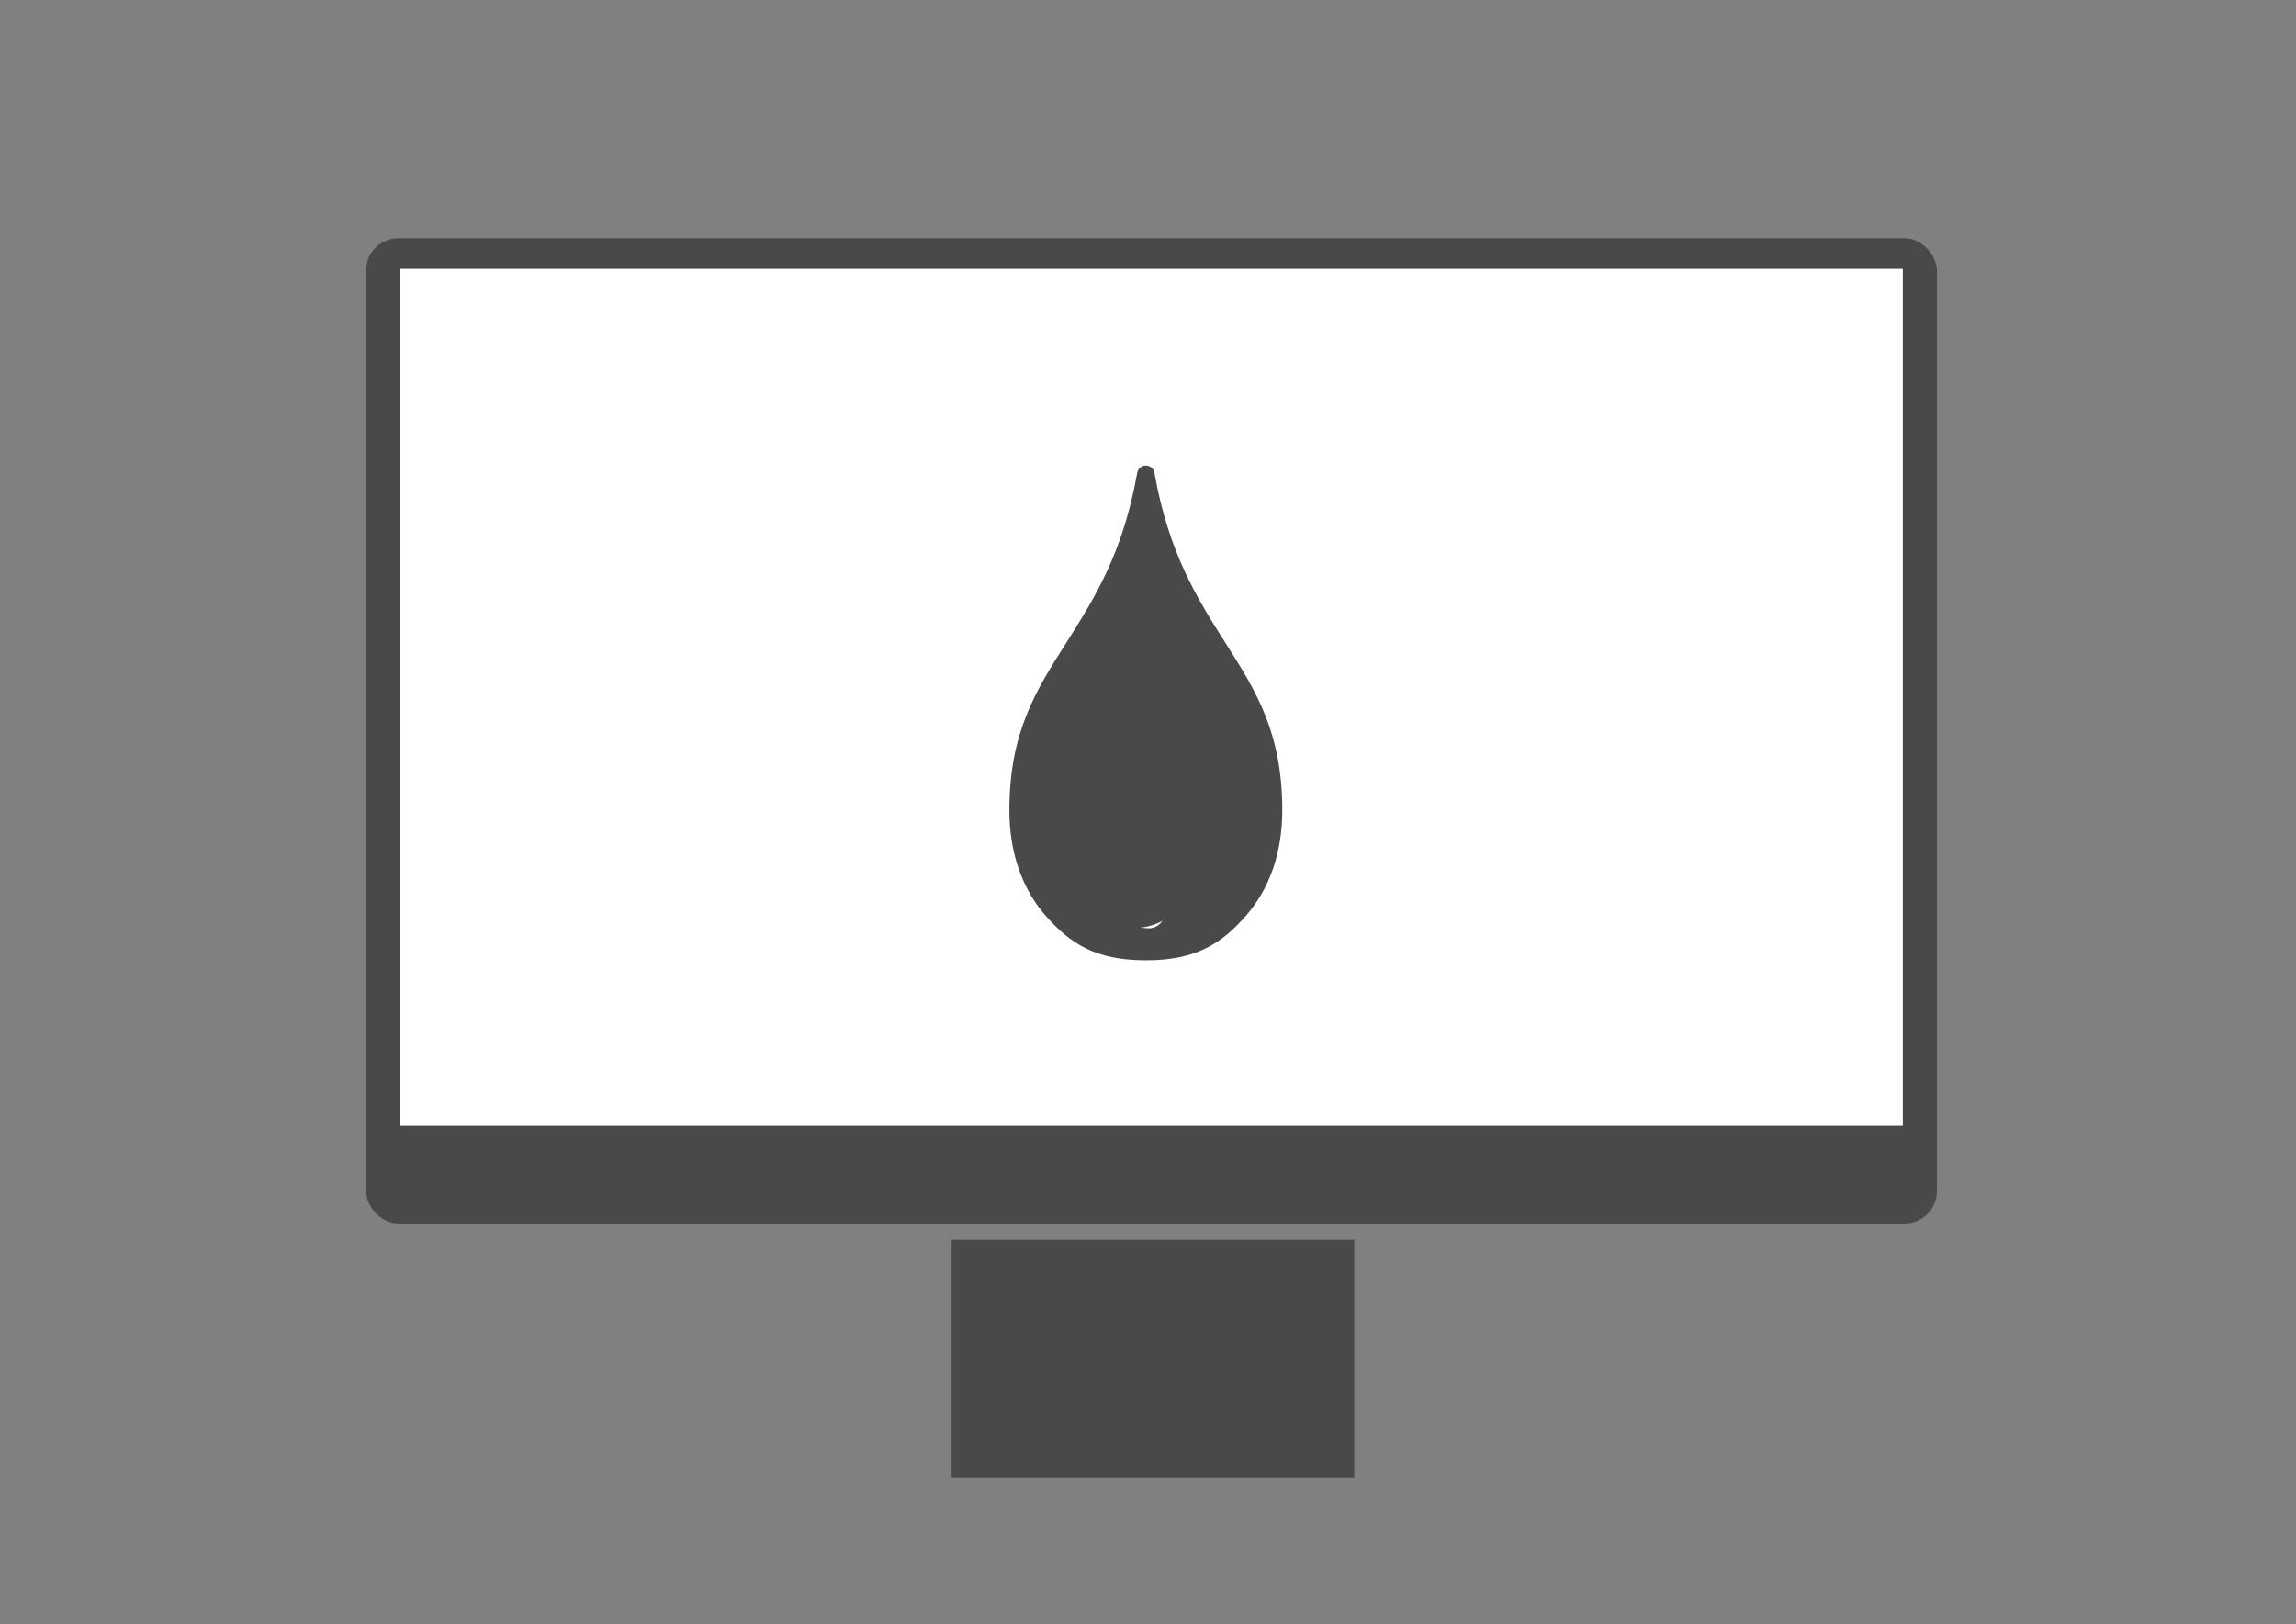
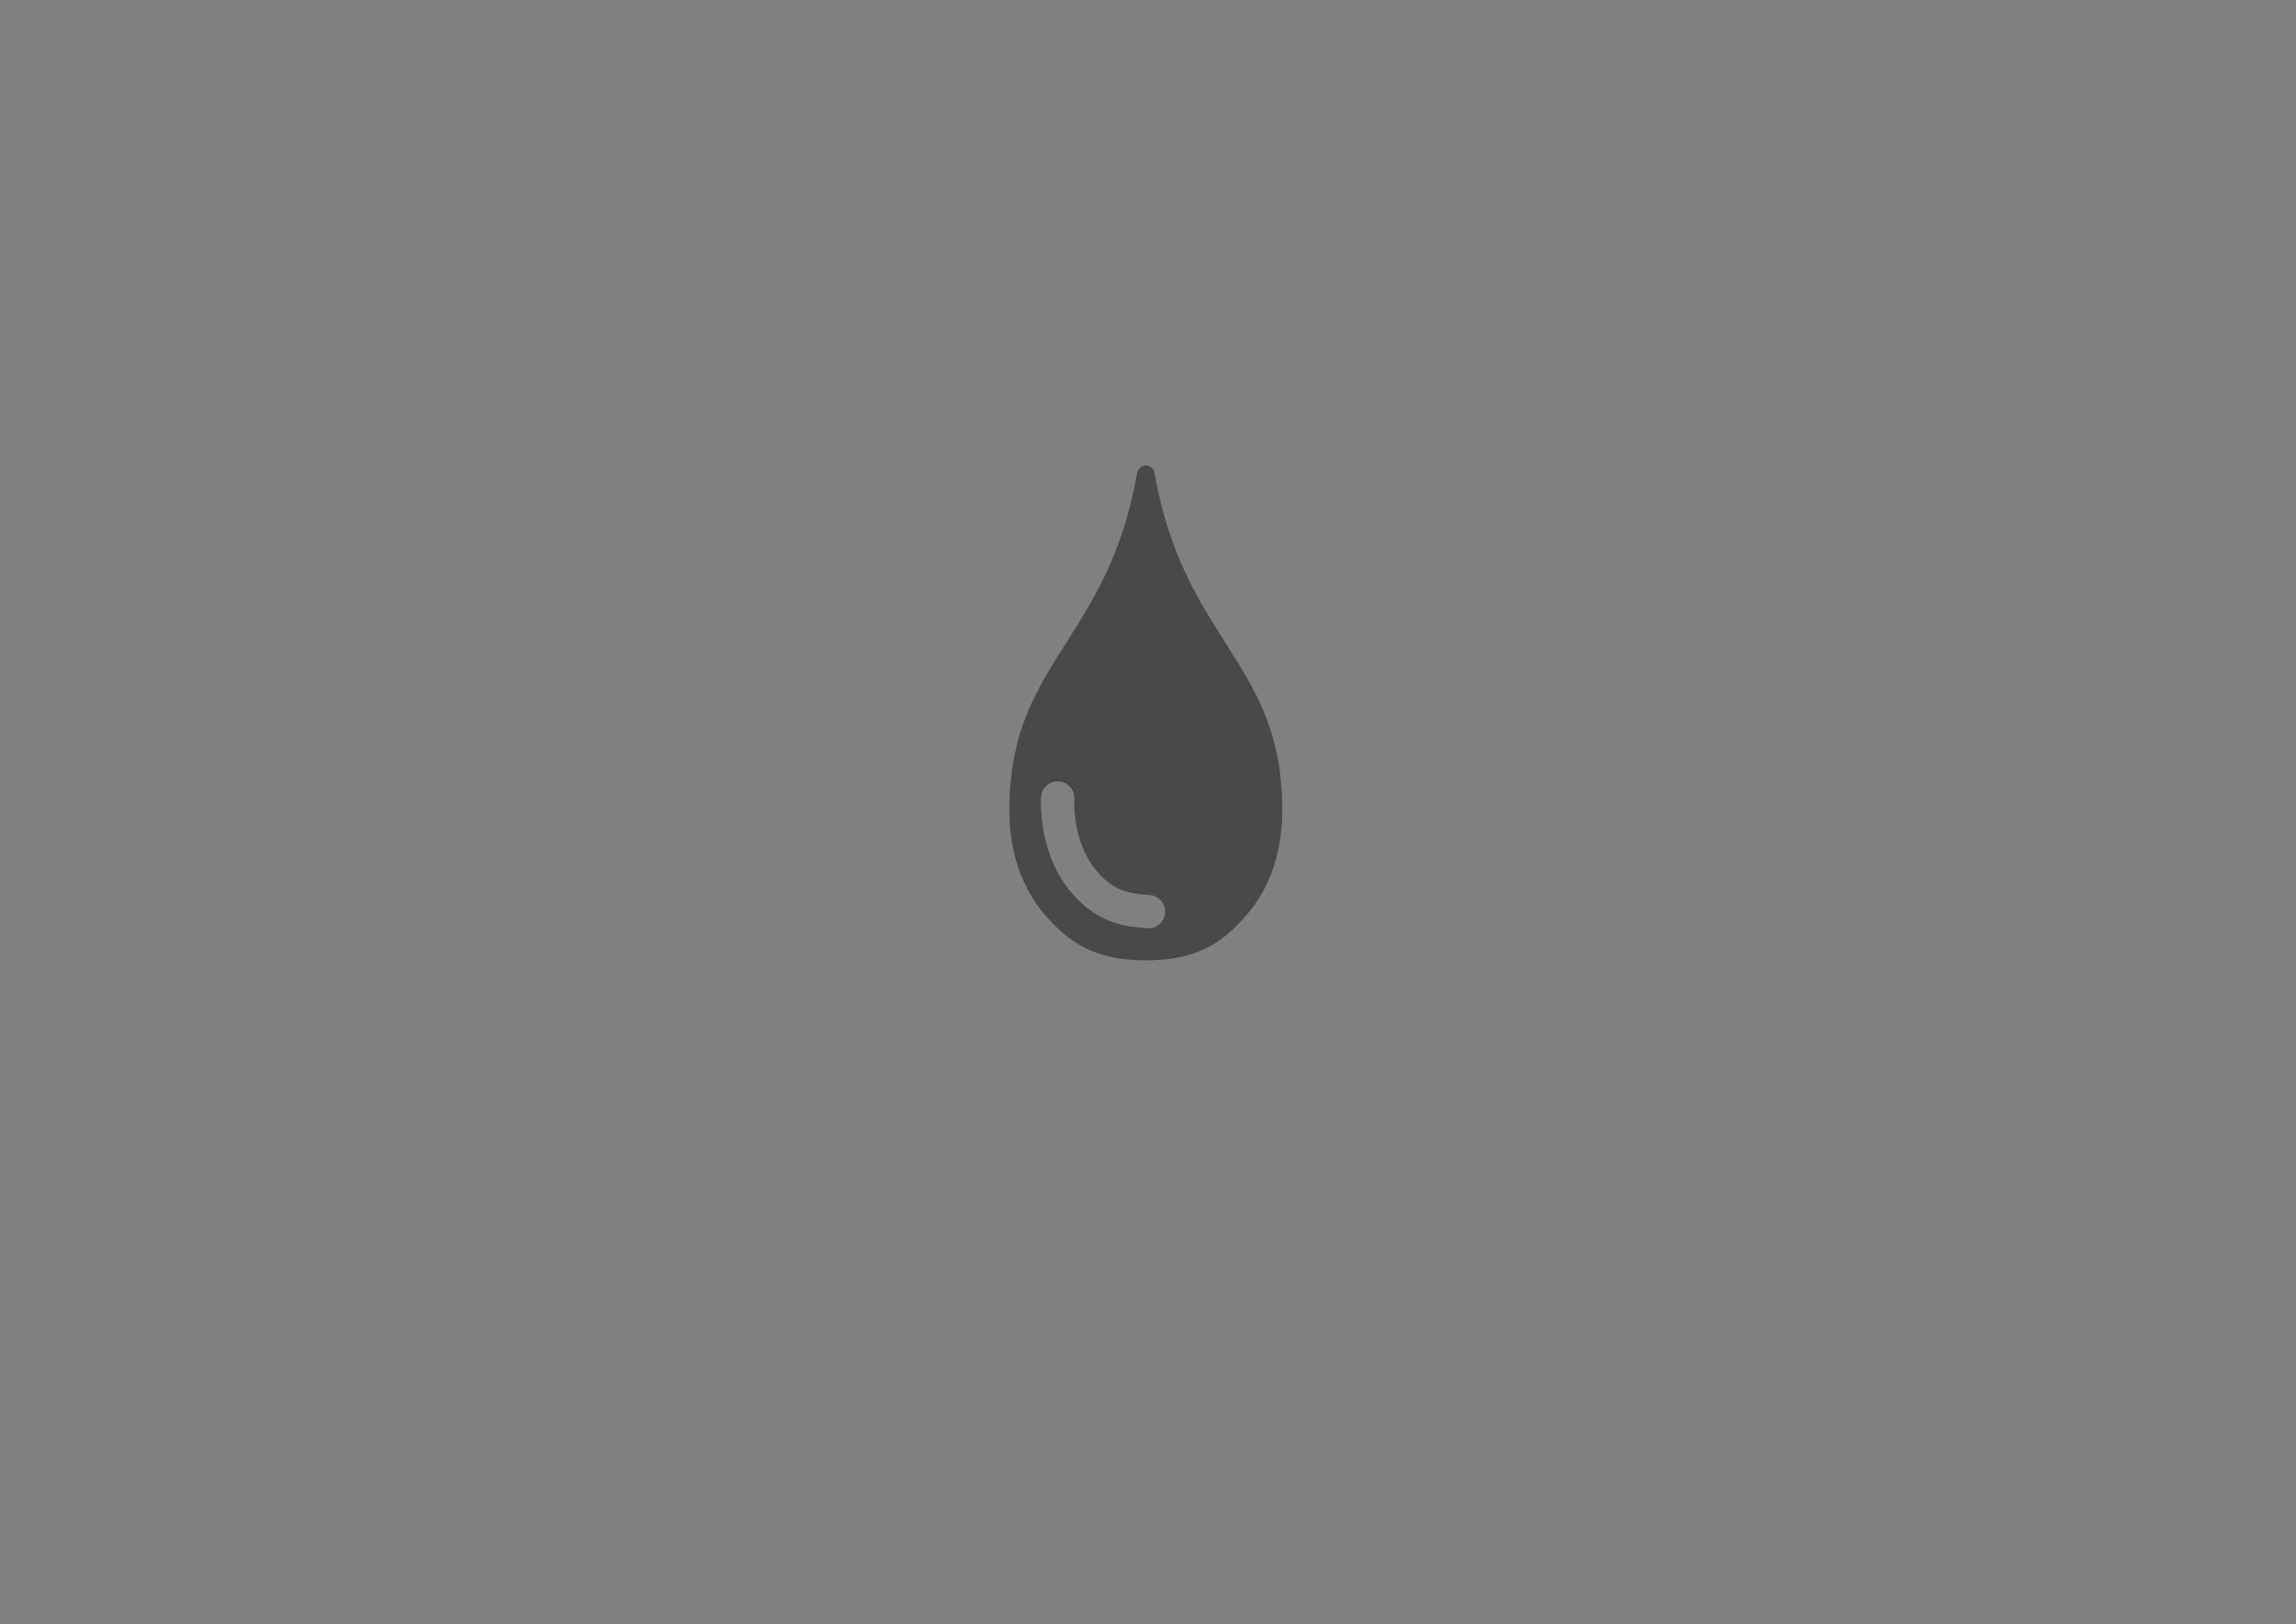
<svg xmlns="http://www.w3.org/2000/svg" id="a" viewBox="0 0 764.57 540.78">
  <rect x="0" y="0" width="764.57" height="540.78" fill="#808080" stroke="none" />
  <defs>
    <style>.cls-1{fill:#fff;}.cls-2{fill:#494949;}</style>
  </defs>
-   <rect class="cls-2" x="121.89" y="79.31" width="523.11" height="328.04" rx="10.74" ry="10.74" />
-   <rect class="cls-1" x="133.05" y="89.48" width="500.59" height="285.33" />
-   <rect class="cls-2" x="316.91" y="412.77" width="134.05" height="79.21" />
  <path class="cls-2" d="M408.08,214.05c-9.3-14.66-18.92-29.82-23.65-56.65-.25-1.39-1.45-2.41-2.87-2.41h0c-1.41,0-2.62,1.01-2.87,2.41-4.73,26.82-14.35,41.98-23.65,56.65-10.15,16-18.92,29.82-18.92,55.77,0,13.89,4.15,25.98,12.01,34.98,7.99,9.15,16.53,14.93,33.17,14.93,.09,0,.17,.01,.26,.01h0c.09,0,.17-.01,.26-.01,16.64,0,25.18-5.78,33.17-14.93,7.86-9,12.01-21.1,12.01-34.98,0-25.95-8.77-39.77-18.92-55.77Zm-20.1,89.91c-.22,2.91-2.64,5.12-5.51,5.12-.14,0-.28,0-.42-.02-6.73-.5-16.9-1.26-26.15-12.94-10.37-13.09-9.26-30.12-9.21-30.84,.22-3.05,2.87-5.34,5.92-5.12,3.04,.22,5.33,2.86,5.12,5.9,0,.13-.8,13.53,6.85,23.18,5.8,7.33,11.01,8.23,18.3,8.78,3.05,.23,5.33,2.88,5.11,5.93Z" />
-   <rect class="cls-2" x="345" y="241" width="53" height="68" rx="20.5" ry="20.5" />
</svg>